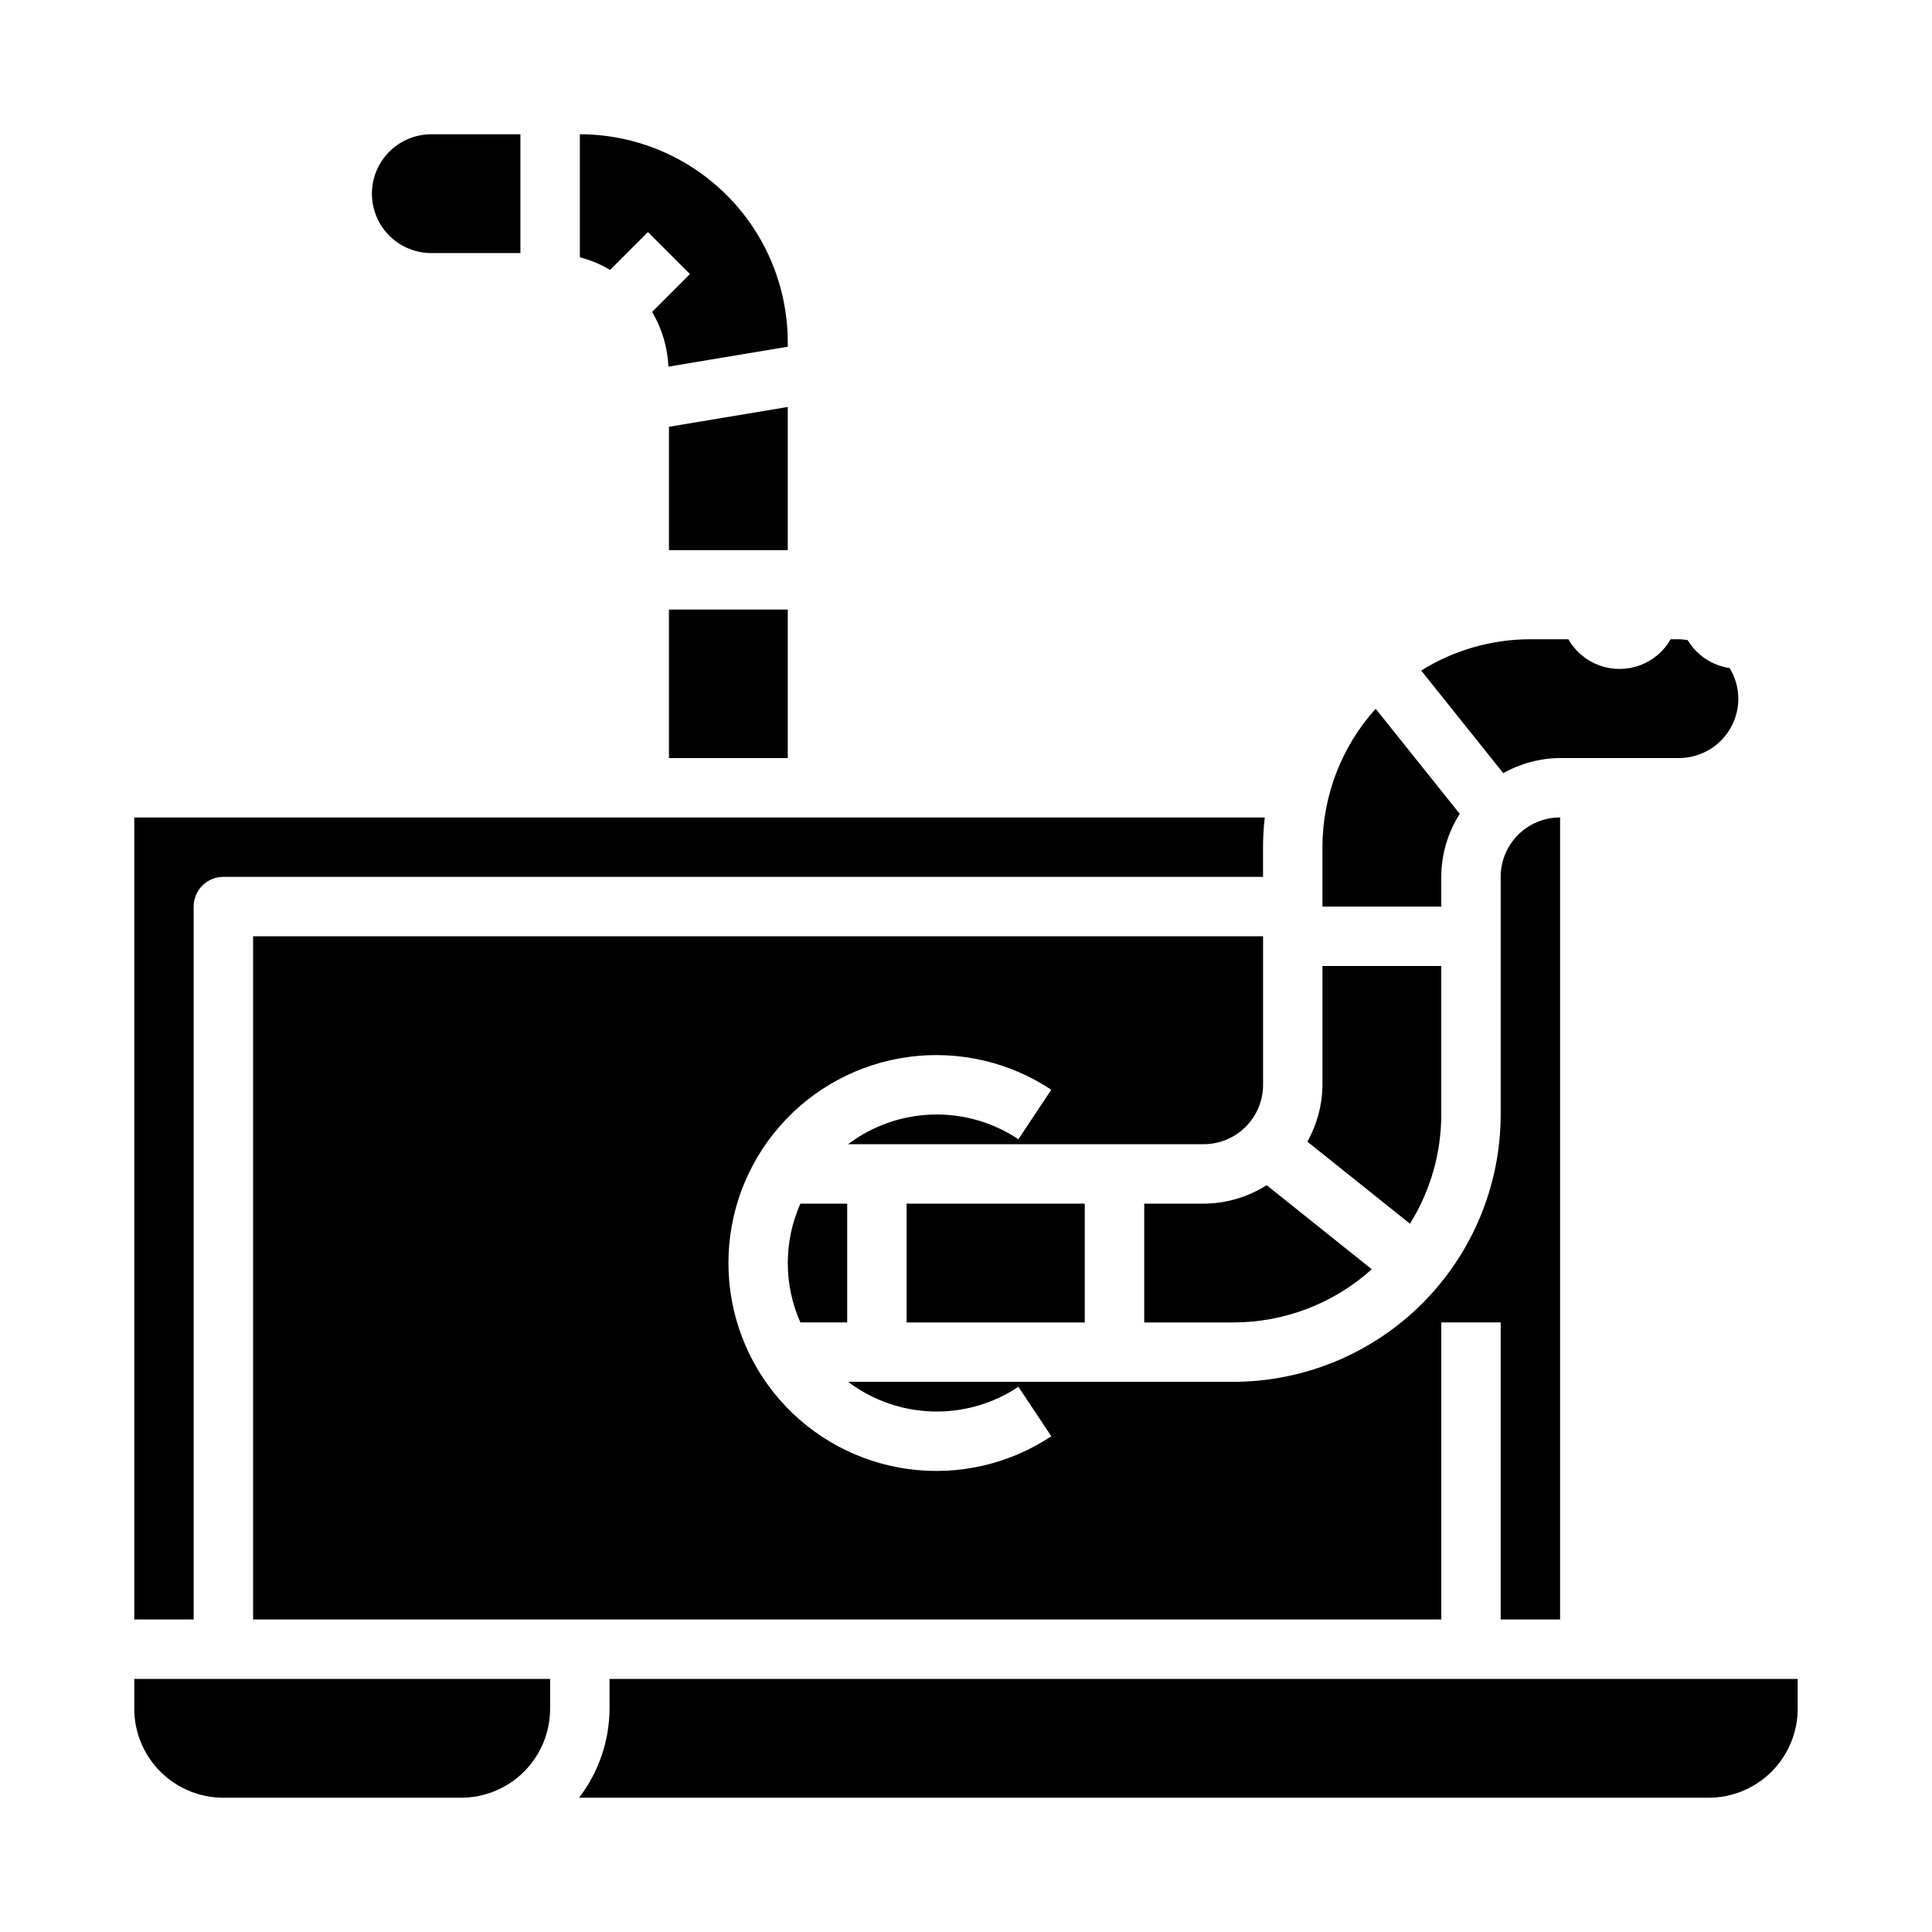
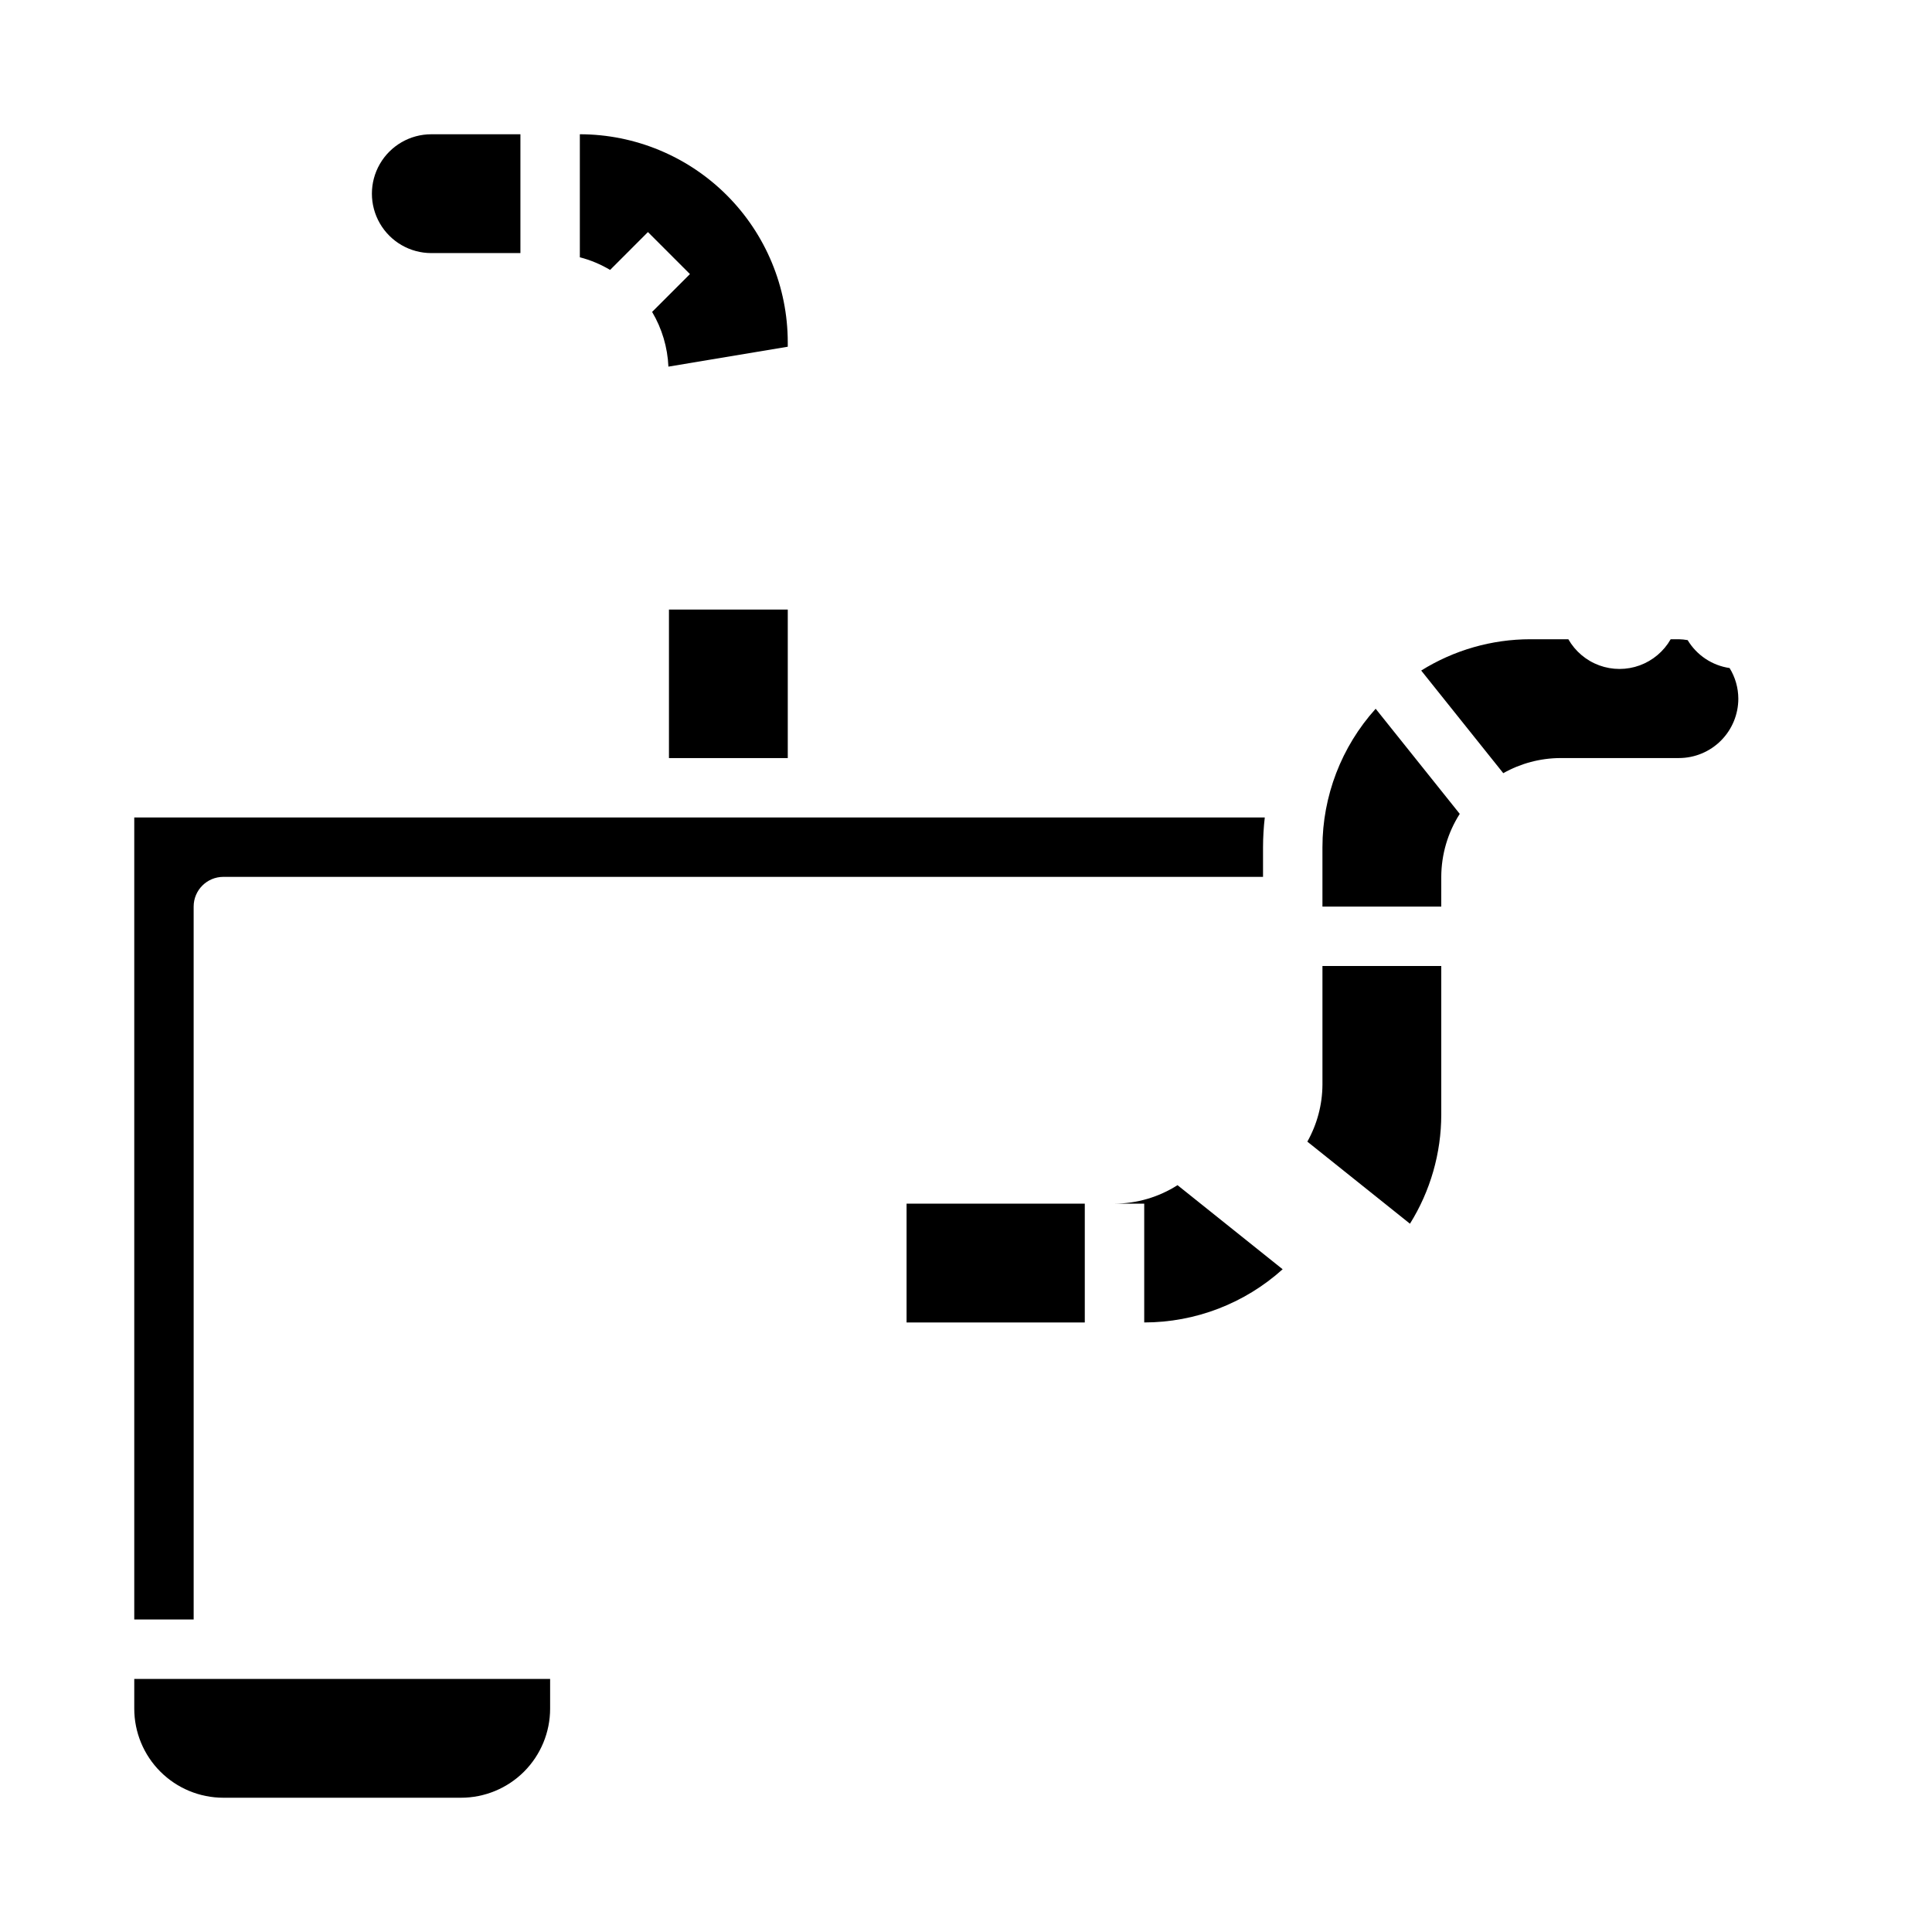
<svg xmlns="http://www.w3.org/2000/svg" fill="#000000" width="800px" height="800px" version="1.1" viewBox="144 144 512 512">
  <g>
-     <path d="m356.11 494.46h12.406v-31.484h-12.406c-4.453 10.023-4.453 21.461 0 31.484z" />
    <path d="m525.95 376.38c0.02-5.918 1.715-11.707 4.898-16.695l-22.285-27.859c-9.07 10.066-14.094 23.133-14.102 36.684v15.742h31.488z" />
    <path d="m525.95 439.36v-39.359h-31.488v31.488c-0.035 5.277-1.414 10.457-4.004 15.059l27.199 21.75h-0.004c5.418-8.68 8.293-18.707 8.297-28.938z" />
    <path d="m557.44 344.89h31.488c4.176 0 8.18-1.66 11.133-4.613 2.953-2.949 4.613-6.957 4.613-11.133-0.012-2.863-0.812-5.668-2.316-8.105-4.625-0.68-8.703-3.394-11.113-7.402-0.766-0.137-1.539-0.215-2.316-0.234h-2.18c-1.828 3.203-4.734 5.656-8.199 6.926-3.465 1.266-7.266 1.266-10.73 0-3.465-1.27-6.367-3.723-8.195-6.926h-10.055c-10.23 0.004-20.258 2.879-28.938 8.297l21.75 27.199c4.602-2.594 9.781-3.973 15.059-4.008z" />
    <path d="m384.25 462.98h47.23v31.488h-47.23z" />
-     <path d="m447.23 462.98v31.488h23.617v-0.004c13.551-0.004 26.617-5.027 36.684-14.098l-27.859-22.285c-4.988 3.18-10.781 4.879-16.695 4.898z" />
-     <path d="m557.44 573.18v-212.55c-4.176 0-8.18 1.66-11.133 4.613-2.949 2.953-4.609 6.957-4.609 11.133v62.977c-0.023 18.781-7.496 36.789-20.777 50.07s-31.289 20.754-50.07 20.777h-102.09c6.457 4.875 14.27 7.621 22.355 7.856s16.047-2.051 22.773-6.543l8.715 13.113v0.004c-11.121 7.379-24.543 10.469-37.773 8.699-13.23-1.77-25.367-8.285-34.16-18.328-8.789-10.047-13.633-22.941-13.633-36.289s4.844-26.242 13.633-36.289c8.793-10.043 20.93-16.559 34.16-18.328 13.23-1.77 26.652 1.32 37.773 8.699l-8.715 13.113v0.004c-6.727-4.492-14.688-6.777-22.773-6.543s-15.898 2.981-22.355 7.856h94.223c4.172 0 8.18-1.66 11.133-4.609 2.949-2.953 4.609-6.957 4.609-11.133v-39.363h-267.65v181.06h314.88v-78.723h15.742l0.004 78.723z" />
+     <path d="m447.23 462.98v31.488v-0.004c13.551-0.004 26.617-5.027 36.684-14.098l-27.859-22.285c-4.988 3.18-10.781 4.879-16.695 4.898z" />
    <path d="m179.58 588.93v7.875c0 6.262 2.488 12.27 6.918 16.699 4.426 4.426 10.434 6.914 16.699 6.914h62.977c6.262 0 12.27-2.488 16.699-6.914 4.426-4.43 6.914-10.438 6.914-16.699v-7.875z" />
    <path d="m195.32 384.25c0-4.348 3.527-7.871 7.875-7.871h275.52v-7.871c0.008-2.633 0.164-5.262 0.465-7.875h-299.6v212.55h15.742z" />
    <path d="m258.3 211.07h23.617v-31.488h-23.617c-5.625 0-10.82 3-13.633 7.871s-2.812 10.875 0 15.746c2.812 4.871 8.008 7.871 13.633 7.871z" />
-     <path d="m565.31 588.93h-259.78v7.875c-0.031 8.543-2.867 16.84-8.078 23.613h299.34c6.262 0 12.27-2.488 16.699-6.914 4.426-4.43 6.914-10.438 6.914-16.699v-7.875z" />
    <path d="m321.28 305.54h31.488v39.359h-31.488z" />
    <path d="m315.71 205.5 11.133 11.133-10.027 10.027c2.613 4.402 4.098 9.387 4.32 14.5l31.629-5.273v-1.203c-0.016-14.609-5.828-28.617-16.156-38.949-10.332-10.328-24.336-16.141-38.945-16.156v32.605c2.816 0.73 5.516 1.855 8.02 3.348z" />
-     <path d="m352.77 251.85-31.488 5.25v32.691h31.488z" />
  </g>
</svg>